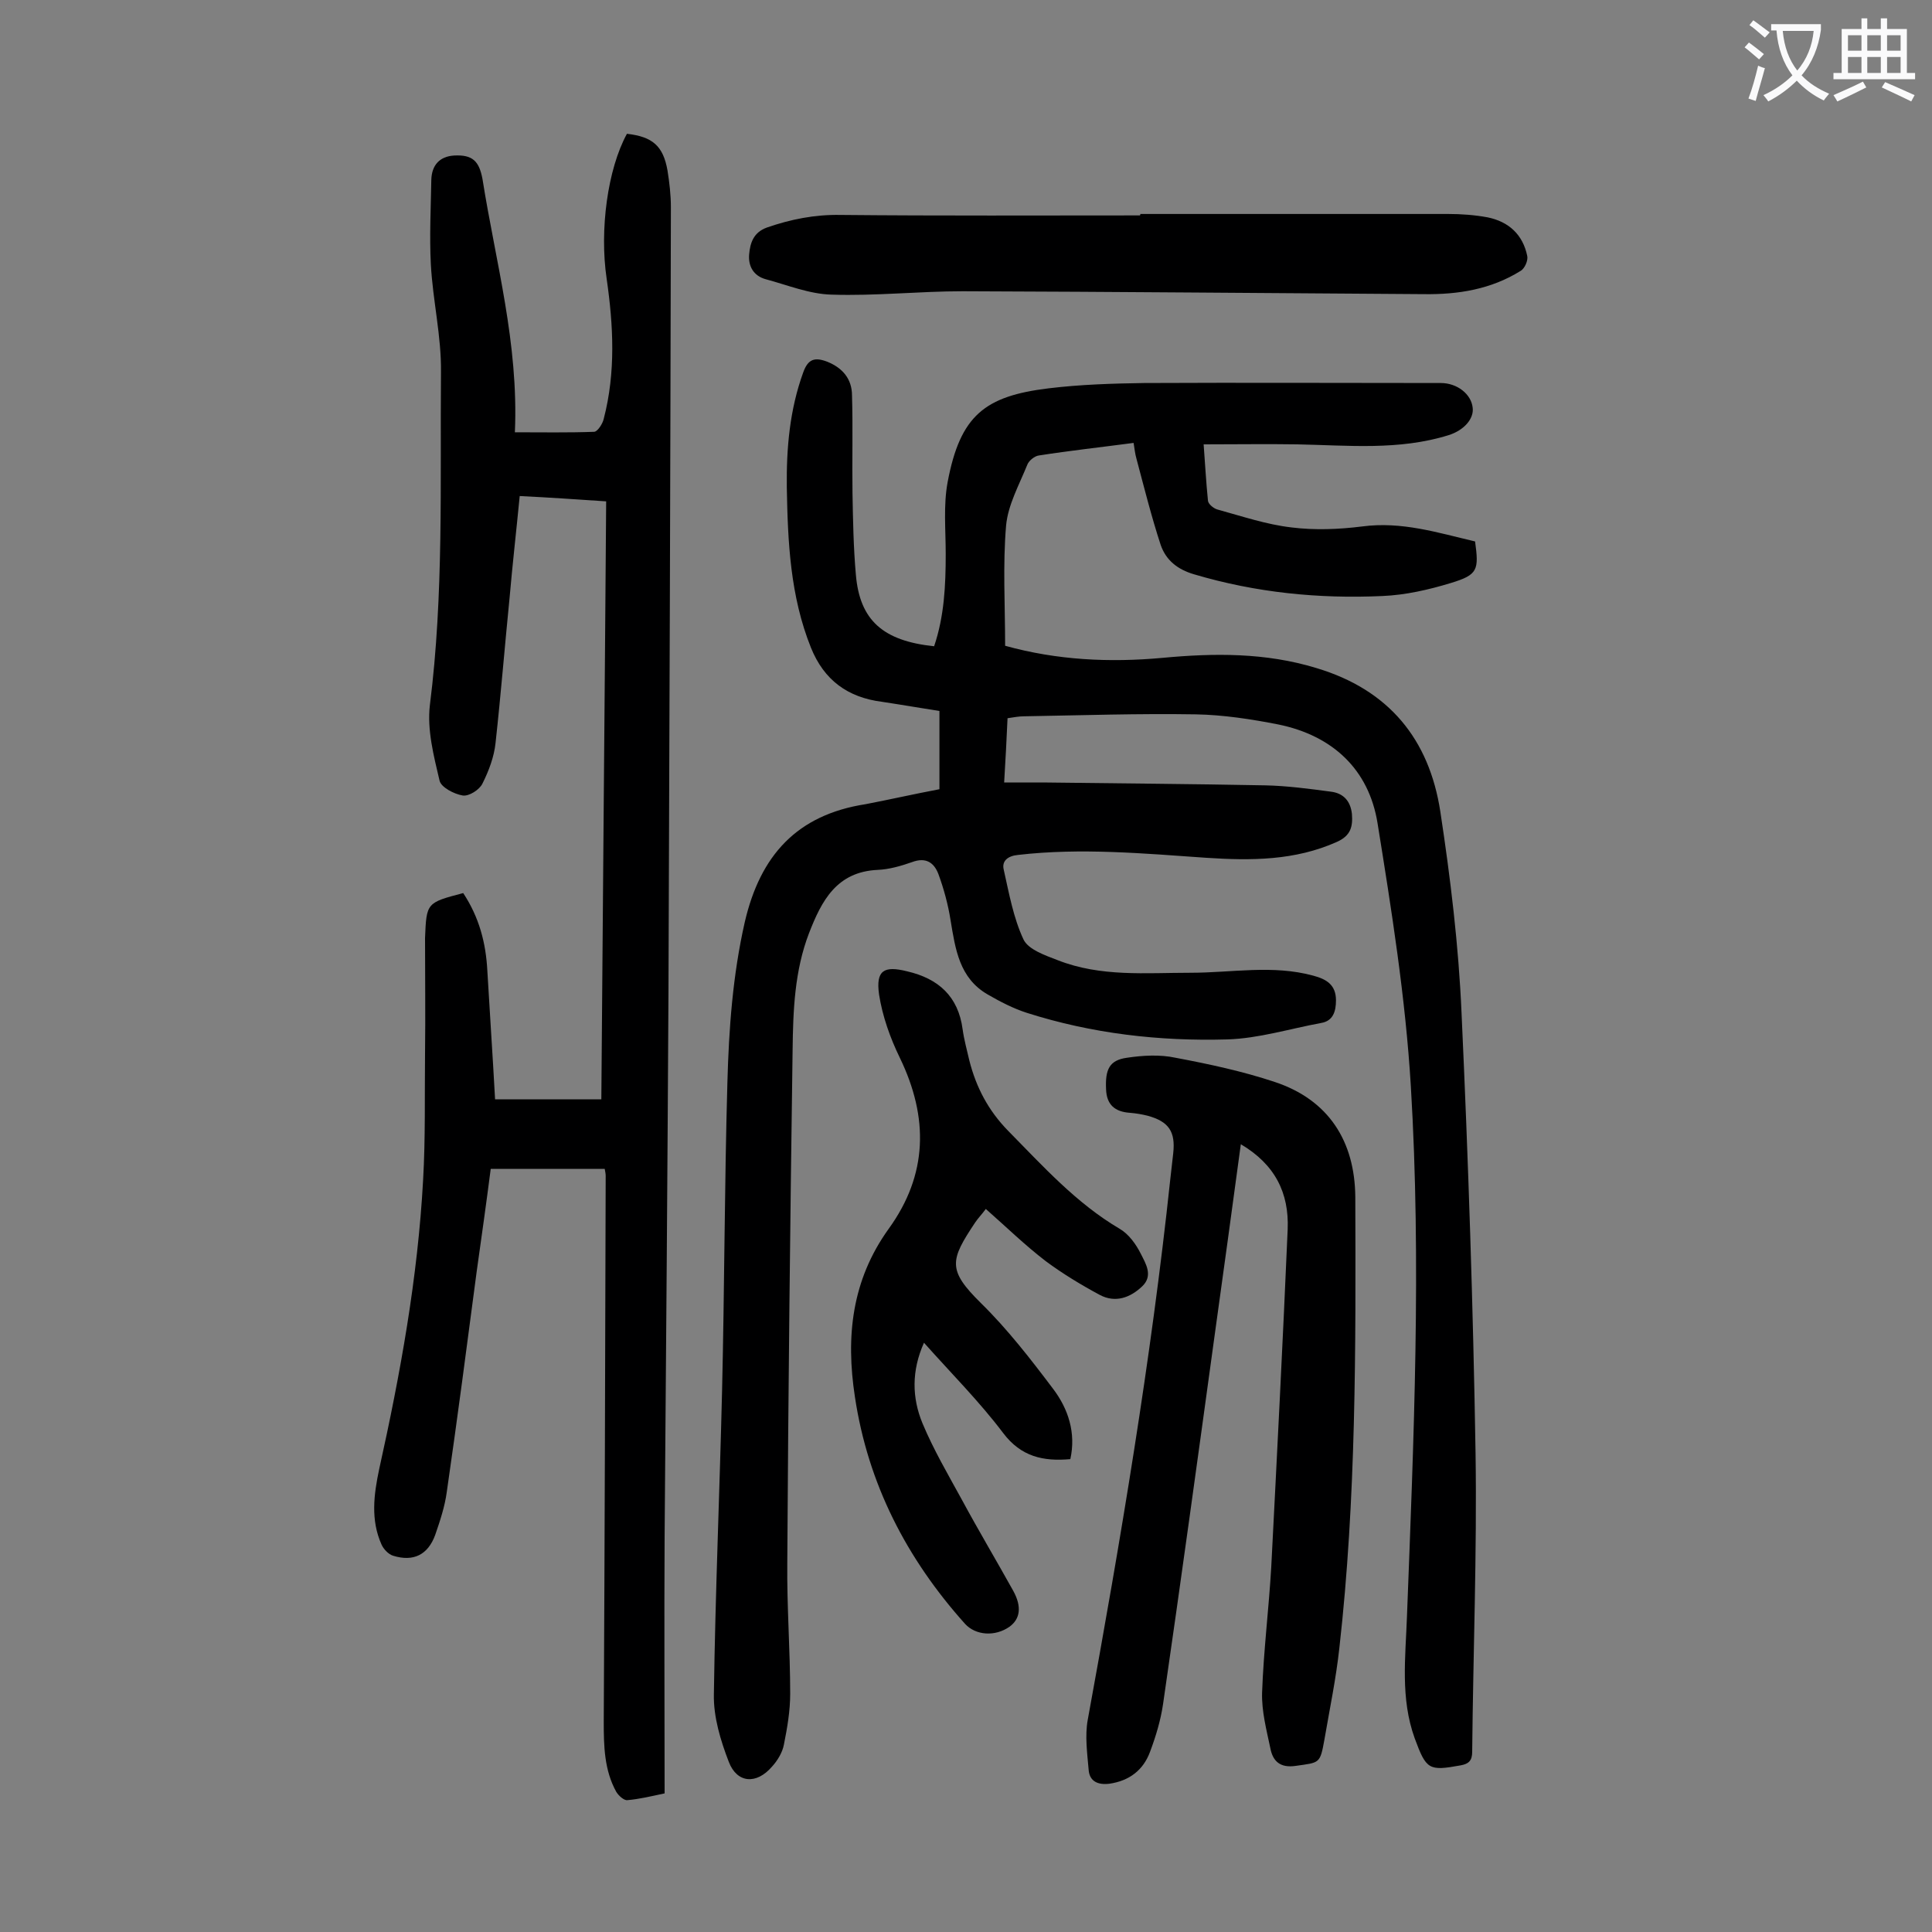
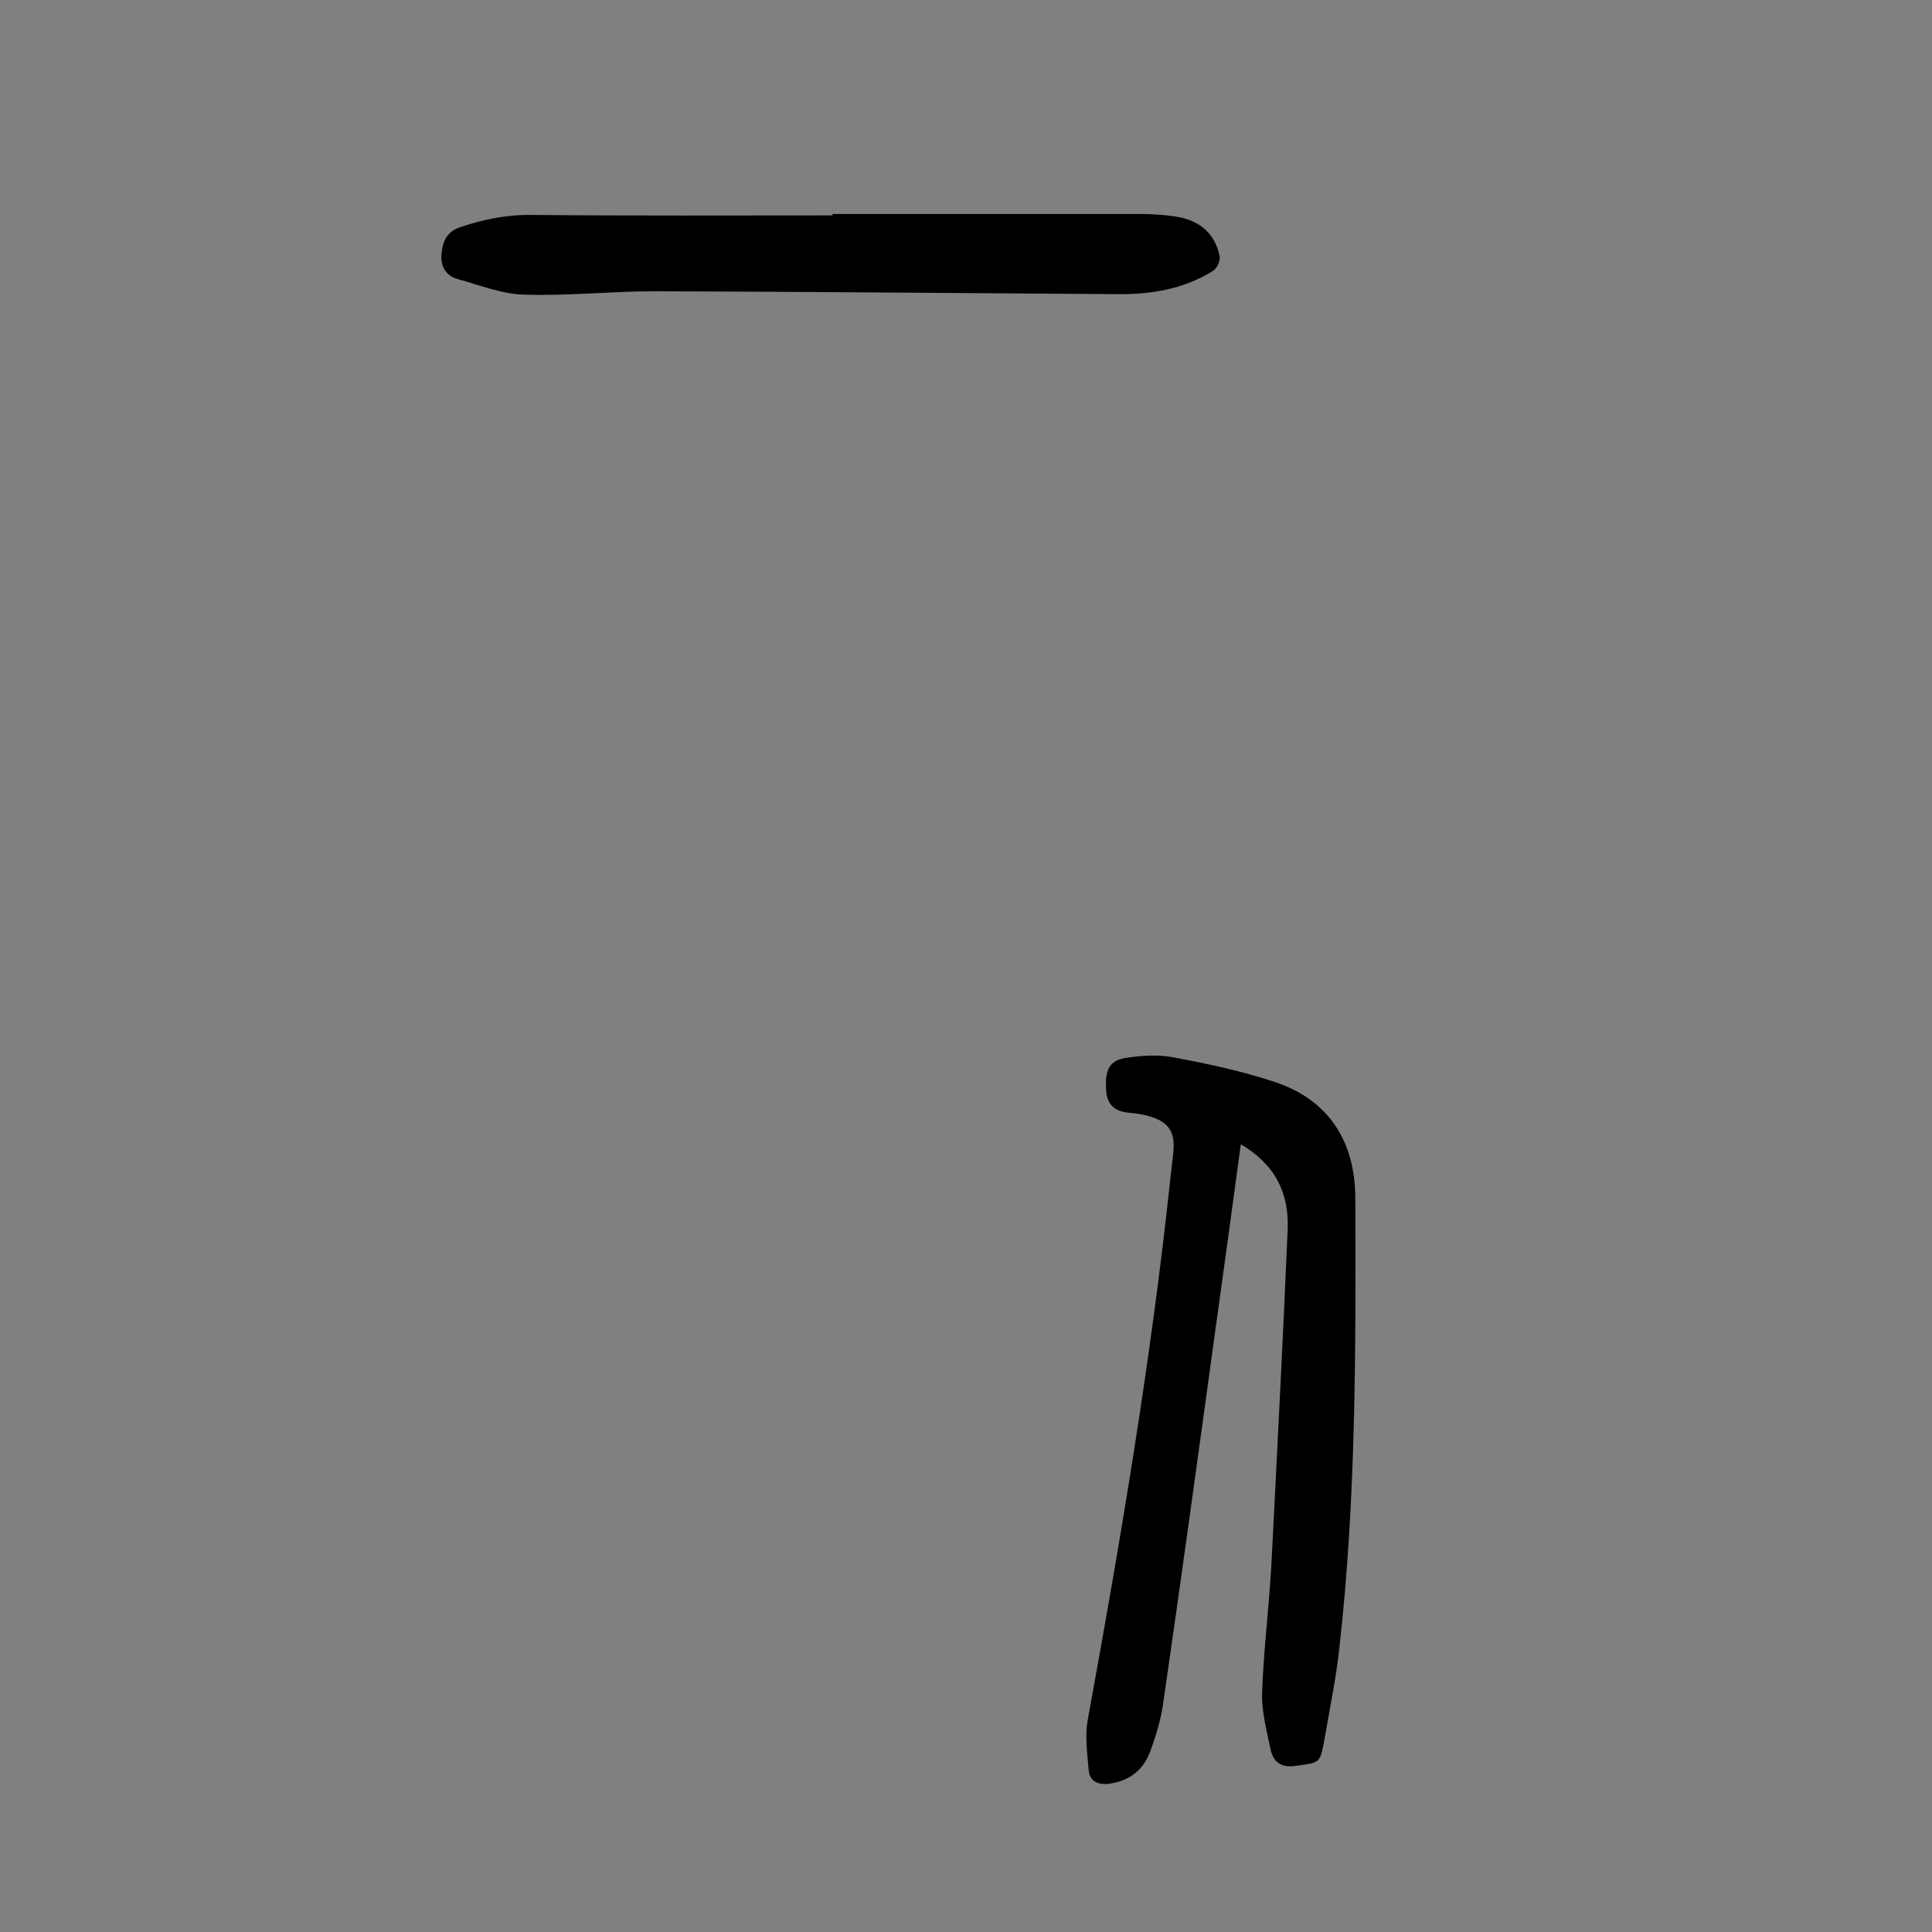
<svg xmlns="http://www.w3.org/2000/svg" enable-background="new 0 0 400 400" viewBox="0 0 400 400">
  <rect x="0" y="0" width="400" height="400" fill="#808080" stroke="none" />
  <g fill="#000001">
-     <path d="m194.5 163.4c0-5.3 0-10.5 0-16.2-3.9-.6-7.9-1.3-11.9-1.9-7.1-.9-12-4.5-14.7-11.2-4.3-10.7-4.8-21.9-5-33.2-.1-8.1.6-16.1 3.4-23.8 1-2.8 2.4-3.2 5-2.2 3.2 1.3 5.1 3.6 5.1 7 .2 6.7 0 13.5.1 20.2.1 5.6.2 11.3.7 16.9.8 9.4 5.6 13.7 16.2 14.8 2.1-6.2 2.4-12.6 2.4-19.1 0-5-.5-10.1.4-14.9 2.6-13.8 7.7-17.8 20.9-19.4 6.6-.8 13.2-1 19.8-1.1 20.5-.1 40.9 0 61.4 0 3.4 0 6.3 2.3 6.6 5.1.3 2.3-1.8 4.7-5 5.7-10.3 3.2-20.8 2.1-31.3 1.9-6.3-.1-12.6 0-19.4 0 .3 3.9.5 7.8.9 11.7.1.7 1.2 1.6 2 1.8 5.1 1.4 10.1 3.1 15.3 3.7 4.8.6 9.8.4 14.6-.2 8.2-1.1 15.7 1.3 23.4 3.1.8 5.9.6 6.9-5 8.6-4.6 1.4-9.4 2.5-14.2 2.7-13.2.6-26.2-.7-39-4.5-3.4-1-5.8-2.9-6.9-6.1-1.9-5.8-3.4-11.8-5-17.8-.3-1-.4-2.1-.6-3.3-6.8.9-13.2 1.6-19.6 2.6-.9.1-2.1 1.1-2.4 1.9-1.7 4.2-4 8.3-4.4 12.6-.7 8.2-.2 16.5-.2 24.9 10.8 3 21.7 3.5 32.6 2.5 10.7-1 21.3-1.1 31.8 2.1 15.1 4.5 23.4 14.8 25.7 29.7 2.1 13.8 3.8 27.8 4.4 41.8 1.4 30.4 2.4 60.8 2.9 91.2.3 20.6-.5 41.1-.7 61.7 0 1.8-.7 2.5-2.4 2.8-6.6 1.2-7.1.9-9.5-5.6-3-8.3-1.9-16.8-1.6-25.3 1.4-36.6 3-73.2.8-109.7-1.1-18.3-4-36.5-6.9-54.5-1.8-11.1-9.3-18.1-20.5-20.4-5.6-1.1-11.4-2-17.1-2.1-11.8-.2-23.7.2-35.5.4-1.1 0-2.2.2-3.5.4-.2 4.3-.4 8.5-.7 13.3h8c15.4.2 30.7.3 46.1.6 4.5.1 9 .7 13.5 1.3 2.6.3 4.1 1.9 4.4 4.6.2 2.6-.2 4.5-3.1 5.8-8.7 3.9-17.8 3.9-27 3.3-13-.9-26-2.1-39-.6-2.2.2-3.4 1.3-3 3 1.1 4.9 2 10 4.1 14.5 1 2.1 4.5 3.3 7.1 4.3 8.9 3.5 18.2 2.6 27.5 2.6 8.5 0 17-1.7 25.4.6 2.6.7 4.7 1.8 4.7 5.1 0 2.3-.6 4.3-3.1 4.7-6.5 1.2-12.9 3.2-19.4 3.4-14.1.4-28-1.2-41.5-5.5-2.8-.9-5.5-2.3-8.1-3.8-5.9-3.4-6.7-9.4-7.7-15.4-.5-3.2-1.4-6.5-2.5-9.5-.9-2.4-2.6-3.6-5.5-2.5-2.3.8-4.7 1.5-7.1 1.6-8.5.4-11.6 6.4-14.2 13.1-3 7.8-3.3 16-3.4 24.2-.5 35.4-.9 70.8-1.1 106.1-.1 9.1.6 18.1.6 27.2 0 3.5-.6 7-1.3 10.5-.3 1.6-1.3 3.3-2.5 4.6-3.2 3.7-7.2 3.4-8.9-1s-3.2-9.3-3.1-14c.3-21 1.2-42 1.7-63 .5-21.2.5-42.5 1.1-63.7.3-11.1 1.1-22.2 3.6-33.2 3.2-13.8 10.8-22.2 25-24.4 5.2-1 10-2.1 15.3-3.1z" />
-     <path d="m95.9 184.9c3.3 5 4.7 10.3 5 16.1.5 8.7 1.1 17.4 1.6 26.6h22c.3-40.9.7-82.1 1-123.8-6-.4-11.7-.8-17.9-1.1-.7 7.2-1.5 14.2-2.1 21.1-1 10-1.8 20-2.9 30-.3 2.9-1.4 5.8-2.7 8.4-.6 1.3-2.8 2.7-4.1 2.5-1.8-.3-4.5-1.7-4.8-3.1-1.2-5.1-2.6-10.5-2-15.6 2.9-22.9 2.1-45.9 2.3-68.9.1-7.5-1.7-14.9-2.1-22.4-.3-5.8 0-11.7.1-17.5.1-3 1.7-4.8 4.7-5 3.8-.2 5.2 1.1 5.9 4.9 2.7 17.1 7.5 33.9 6.7 52.4 5.7 0 11.1.1 16.4-.1.7 0 1.8-1.7 2-2.7 2.5-9.6 2-19.3.6-29-1.5-10.1.2-22.7 4.2-30 5.3.6 7.5 2.5 8.4 7.6.4 2.5.7 5.1.7 7.6-.1 54.2-.3 108.4-.5 162.5-.2 37.6-.5 75.2-.8 112.8-.1 17.6 0 35.1 0 53.1-2.8.6-5.3 1.2-7.7 1.4-.7.1-1.8-.9-2.3-1.7-2.5-4.5-2.6-9.5-2.6-14.5.2-37.7.3-75.4.4-113.1 0-.4-.1-.8-.2-1.4-7.8 0-15.5 0-23.6 0-.9 7-1.9 14.1-2.9 21.2-2 15.2-4 30.5-6.2 45.7-.4 3-1.4 6-2.4 8.9-1.5 4.1-4.5 5.6-8.7 4.3-1-.3-2-1.4-2.4-2.3-2.3-5.1-1.6-10.4-.5-15.6 4.4-19.8 8-39.7 9.1-59.9.5-8.7.3-17.5.4-26.2.1-8 0-15.9 0-23.9.3-7.3.3-7.3 7.9-9.3z" />
    <path d="m256.9 236.9c-1.8 13.4-3.6 26.4-5.4 39.4-3.5 25.5-7 51-10.7 76.5-.5 3.4-1.5 6.7-2.7 9.9-1.4 3.8-4.3 6-8.4 6.6-2.4.3-4.1-.5-4.3-2.8-.3-3.5-.8-7.1-.2-10.4 6.8-37.2 13.1-74.4 17.1-112 .2-1.8.4-3.5.6-5.3.5-4.5-.9-6.6-5.3-7.8-1.2-.3-2.4-.5-3.6-.6-3.2-.2-4.9-1.7-5-4.9-.2-4.1.7-6 4.3-6.5 3.3-.5 6.9-.7 10.1 0 6.9 1.3 13.9 2.8 20.5 5 11.2 3.7 16.6 12.3 16.7 23.8.1 31.2.2 62.4-3.3 93.4-.7 6.4-2 12.6-3.1 19-.9 5-1 4.7-5.9 5.4-3.3.5-4.8-1-5.3-3.7-.8-3.8-1.8-7.6-1.7-11.4.3-8.7 1.4-17.4 1.9-26.1 1.2-23.3 2.4-46.6 3.4-69.9.3-7.5-2.6-13.4-9.7-17.6z" />
-     <path d="m204.1 250.3c-.8 1.1-1.6 1.9-2.2 2.8-5.2 7.8-5.8 9.8 1.2 16.7 5.5 5.4 10.3 11.6 14.9 17.7 3.2 4.2 4.8 9.2 3.6 14.6-5.6.5-10.2-.5-13.9-5.4-4.9-6.5-10.7-12.3-16.4-18.7-2.6 5.8-2.5 11.4-.3 16.7 2.3 5.5 5.3 10.6 8.2 15.9 3.4 6.3 7.1 12.5 10.6 18.8 1.8 3.3 1.4 5.8-.8 7.4-3 2.1-7 1.8-9.2-.6-12.1-13.5-20.1-29-22.8-47-1.9-12.4-.7-24.1 7-34.8 8.1-11.2 8.3-23 2.3-35.4-2-4.1-3.6-8.6-4.3-13.1-.7-5 1-6 5.8-4.8 6.5 1.5 10.6 5.2 11.5 12 .3 2.2.9 4.3 1.4 6.5 1.4 5.5 3.9 10.3 8 14.5 7.2 7.3 14.1 15 23.1 20.3 1.9 1.1 3.4 3.2 4.4 5.2s2.6 4.5.3 6.7c-2.5 2.4-5.6 3.5-8.8 1.8-3.9-2.1-7.7-4.4-11.2-7-4.3-3.3-8.2-7.1-12.4-10.8z" />
-     <path d="m236.1 44.3h63.7c2.7 0 5.5.2 8.2.7 4.4.9 7.3 3.6 8.2 8 .2.9-.5 2.6-1.4 3.1-6.1 3.8-12.9 4.9-20 4.8-31.8-.2-63.7-.5-95.5-.6-9 0-18.1 1-27.1.7-4.6-.1-9.2-2-13.7-3.2-2.5-.7-3.6-2.7-3.4-5.1s.9-4.6 3.7-5.6c4.9-1.7 9.9-2.7 15.2-2.6 20.7.2 41.3.1 62 .1.1-.1.1-.2.1-.3z" />
+     <path d="m236.1 44.3c2.7 0 5.5.2 8.2.7 4.4.9 7.3 3.6 8.2 8 .2.9-.5 2.6-1.4 3.1-6.1 3.8-12.9 4.9-20 4.8-31.8-.2-63.7-.5-95.5-.6-9 0-18.1 1-27.1.7-4.6-.1-9.2-2-13.7-3.2-2.5-.7-3.6-2.7-3.4-5.1s.9-4.6 3.7-5.6c4.9-1.7 9.9-2.7 15.2-2.6 20.7.2 41.3.1 62 .1.1-.1.1-.2.1-.3z" />
  </g>
-   <path d="m362.1 8.8c1.1.8 2.1 1.6 3.1 2.4l-1 1.1c-1.3-1.1-2.3-2-3-2.5zm1.9 4.8c.5.2.9.4 1.4.5-.6 2.3-1.3 4.5-1.9 6.8l-1.5-.5c.8-2.1 1.4-4.3 2-6.8zm-1-9.4c1.3.9 2.4 1.8 3.4 2.5l-1 1.1c-1.4-1.2-2.4-2.1-3.2-2.6zm3.7 2.2v-1.4h10.3v1.2c-.5 3.6-1.8 6.8-4 9.4 1.5 1.6 3.4 2.8 5.7 3.8-.3.4-.7.8-1.1 1.4-2.3-1.1-4.1-2.5-5.6-4.1-1.6 1.6-3.6 3.1-5.9 4.3-.3-.5-.7-.9-1-1.3 2.4-1.1 4.4-2.5 6-4.1-1.9-2.5-3-5.6-3.3-9.3h-1.1zm8.8 0h-6.4c.3 3.3 1.3 6 3 8.2 2-2.3 3.1-5.1 3.4-8.2z" fill="#fafafb" />
-   <path d="m385.3 3.8h1.3v2.2h2.8v-2.2h1.3v2.2h4.1v9.1h1.7v1.3h-16.9v-1.3h1.7v-9.1h4.1v-2.2zm.4 13.1.7 1.2c-1.8.9-3.8 1.9-6 2.9-.2-.4-.5-.8-.8-1.3 2.3-1 4.3-1.9 6.1-2.8zm-3.1-6.4h2.8v-3.2h-2.8zm0 4.6h2.8v-3.3h-2.8zm4-4.6h2.8v-3.2h-2.8zm0 4.6h2.8v-3.3h-2.8zm3.7 1.9c2.1.9 4.1 1.8 6.1 2.7l-.7 1.3c-2.2-1.1-4.2-2-6.1-2.9zm3.2-9.7h-2.8v3.2h2.8zm-2.8 7.8h2.8v-3.3h-2.8z" fill="#fafafb" />
</svg>